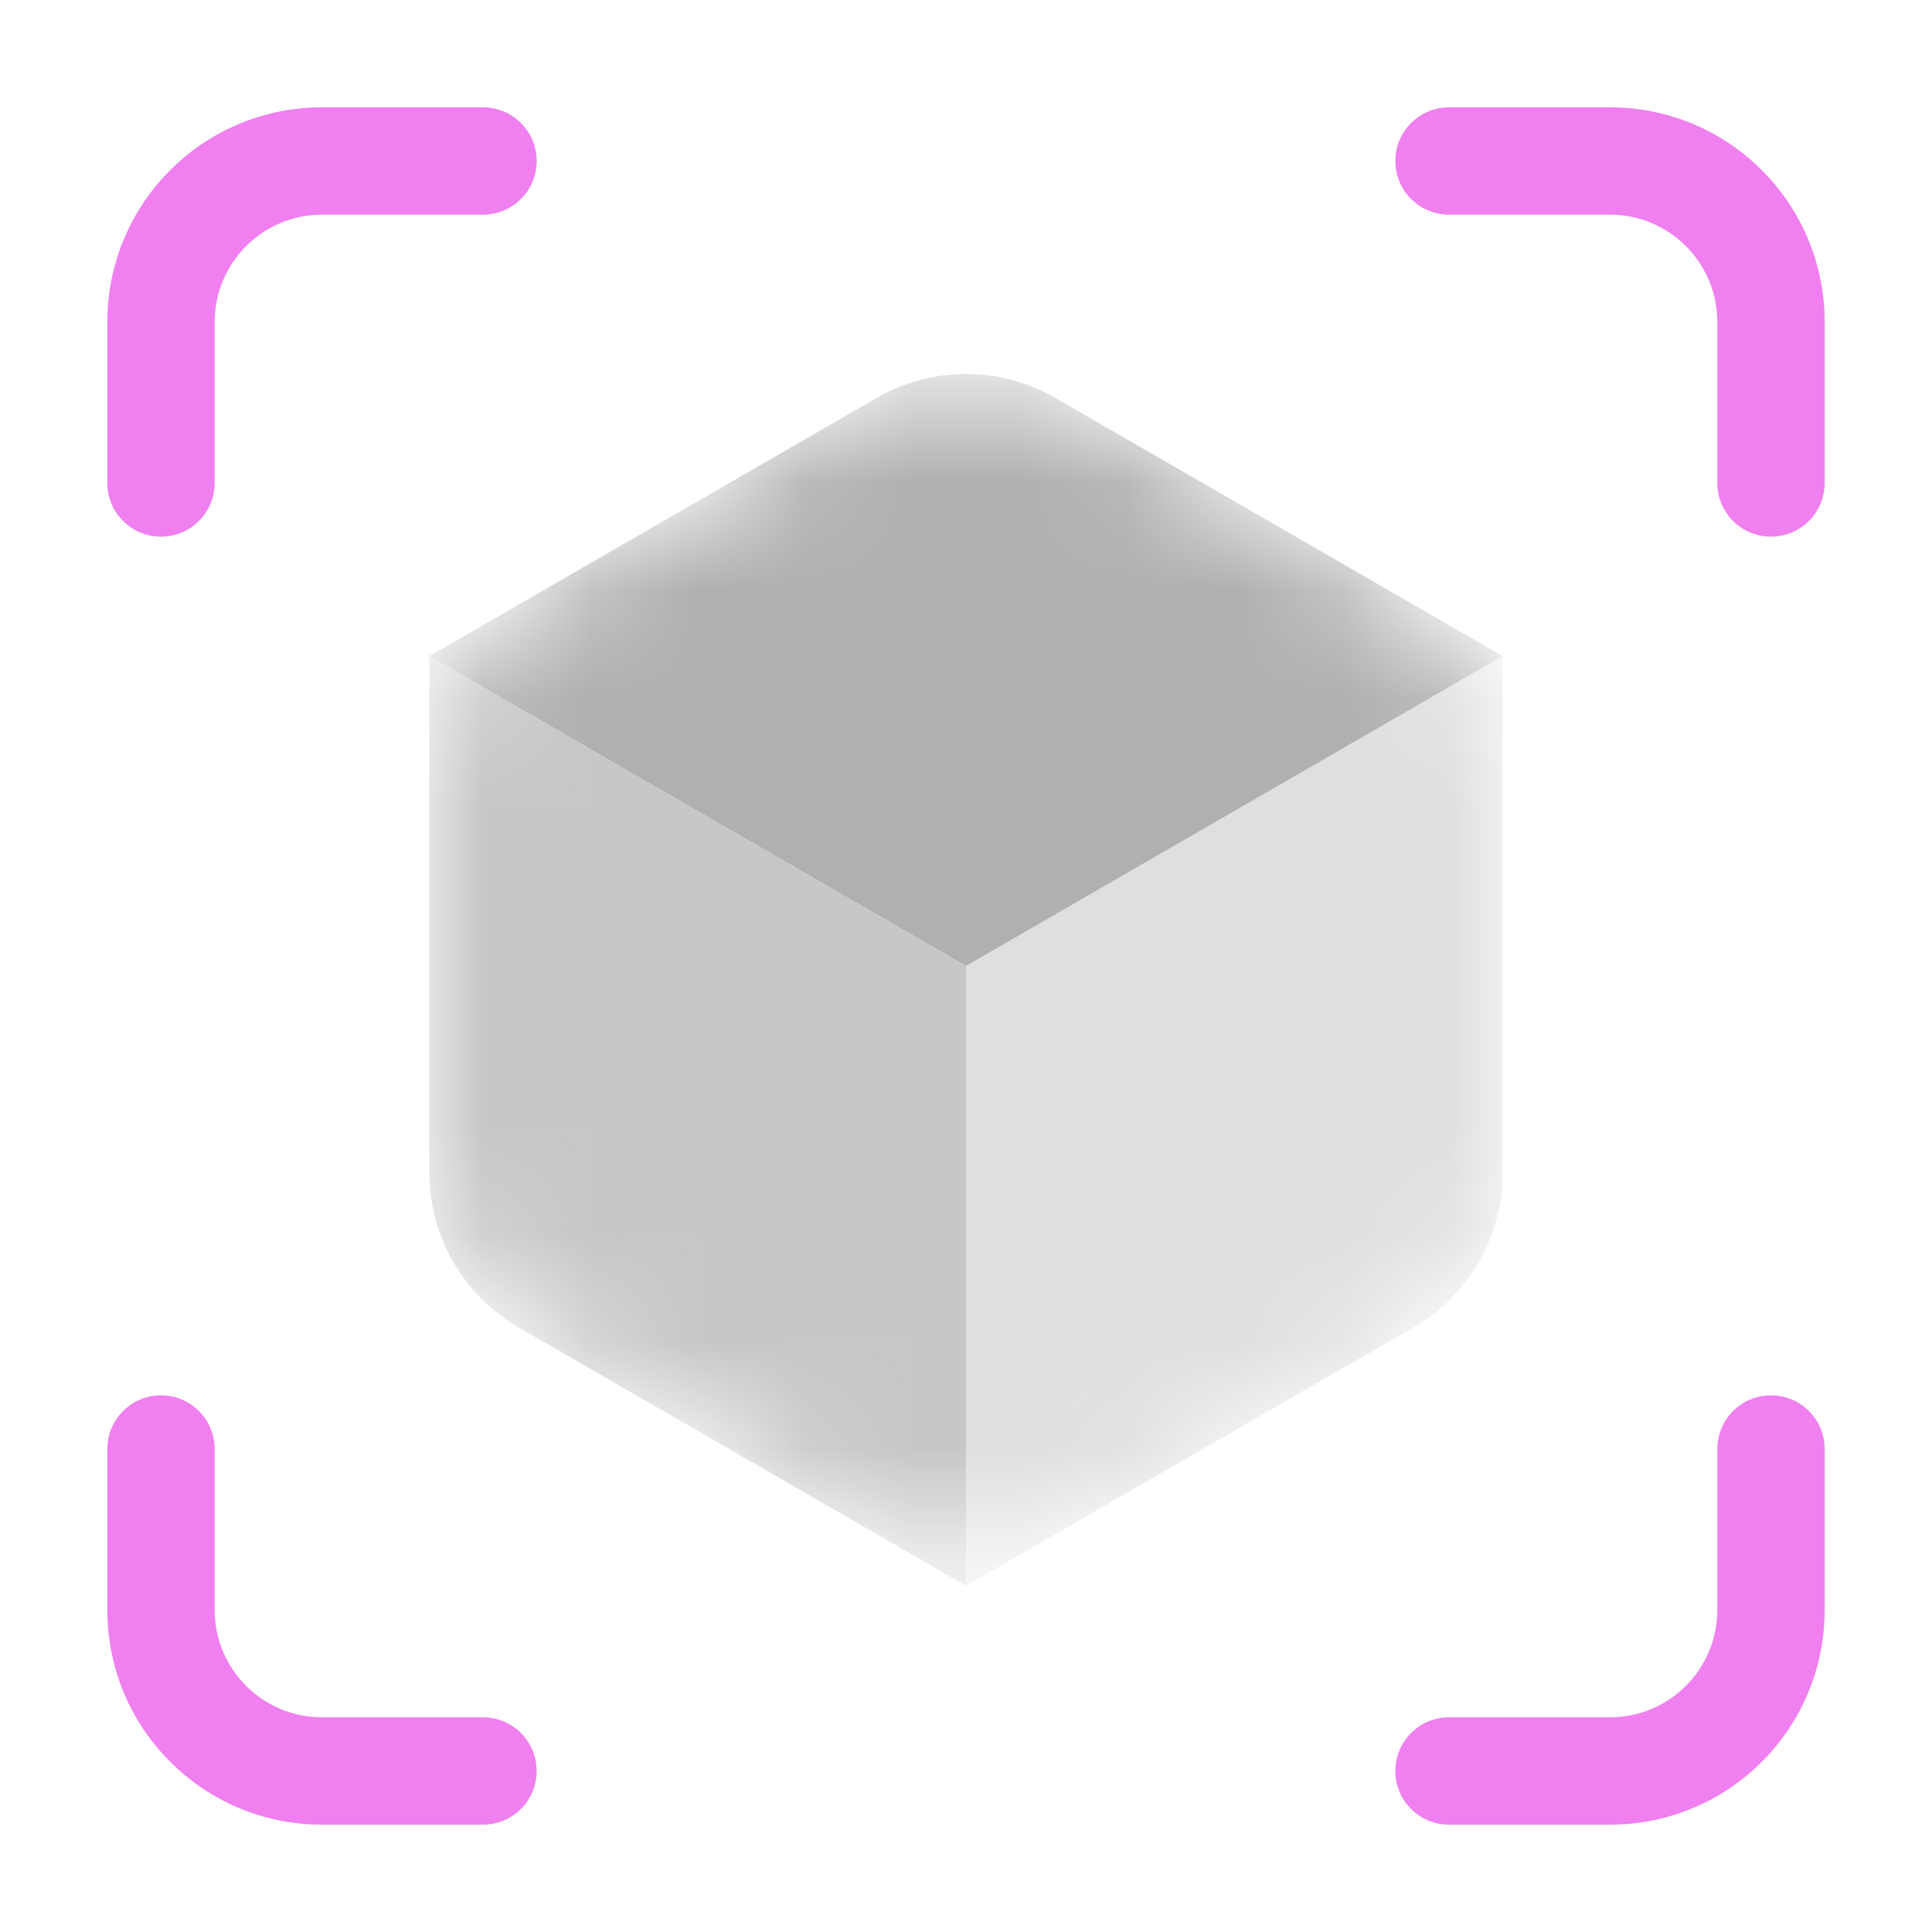
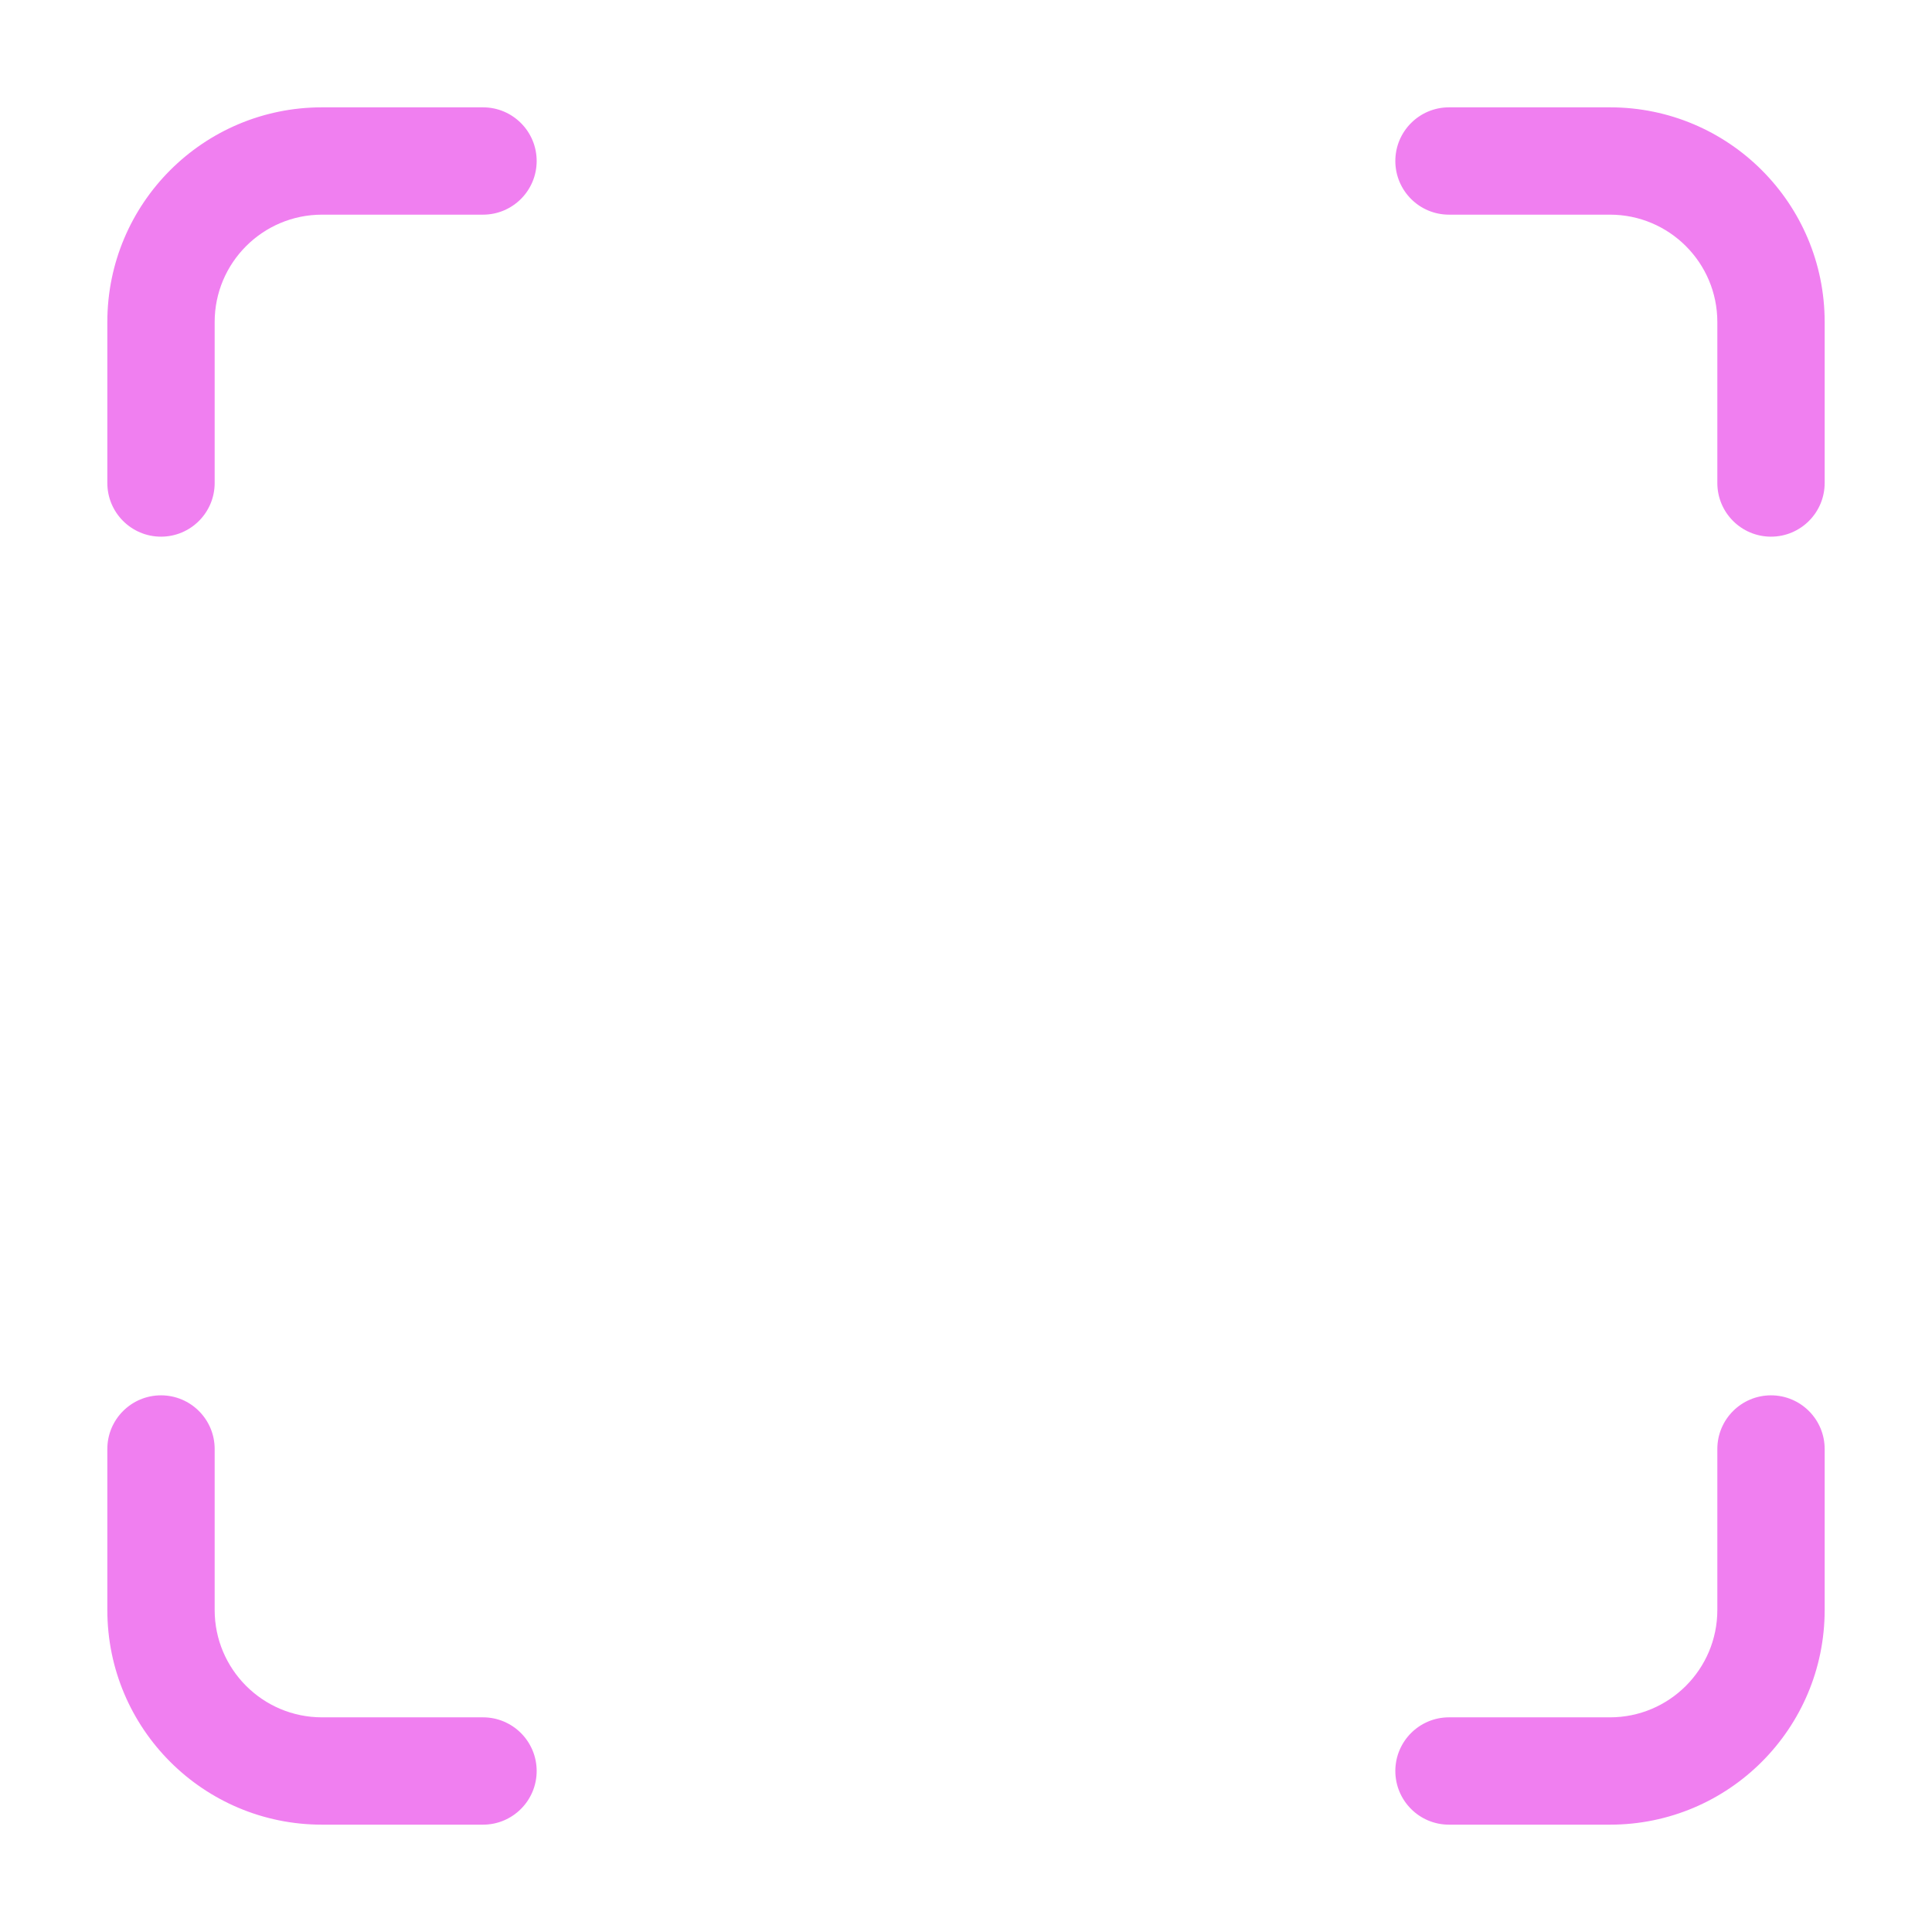
<svg xmlns="http://www.w3.org/2000/svg" width="18" height="18" viewBox="0 0 18 18" fill="none">
  <path d="M1 15V13.5C1 13.224 1.224 13 1.5 13C1.776 13 2 13.224 2 13.5V15C2 15.552 2.448 16 3 16H4.5C4.776 16 5 16.224 5 16.5C5 16.776 4.776 17 4.5 17H3C1.895 17 1 16.105 1 15ZM16 15V13.5C16 13.224 16.224 13 16.5 13C16.776 13 17 13.224 17 13.5V15C17 16.105 16.105 17 15 17H13.5C13.224 17 13 16.776 13 16.5C13 16.224 13.224 16 13.5 16H15C15.552 16 16 15.552 16 15ZM1 4.5V3C1 1.895 1.895 1 3 1H4.5C4.776 1 5 1.224 5 1.5C5 1.776 4.776 2 4.5 2H3C2.448 2 2 2.448 2 3V4.5C2 4.776 1.776 5 1.5 5C1.224 5 1 4.776 1 4.5ZM16 4.5V3C16 2.448 15.552 2 15 2H13.5C13.224 2 13 1.776 13 1.5C13 1.224 13.224 1 13.5 1H15C16.105 1 17 1.895 17 3V4.5C17 4.776 16.776 5 16.5 5C16.224 5 16 4.776 16 4.5Z" fill="#F07FF0" />
  <mask id="mask0_2442_11202" style="mask-type:alpha" maskUnits="userSpaceOnUse" x="4" y="3" width="10" height="12">
-     <path d="M8.167 3.708C8.682 3.41 9.318 3.41 9.833 3.708L13.167 5.632C13.682 5.93 14 6.48 14 7.075V10.924C14 11.52 13.682 12.07 13.167 12.368L9.833 14.292C9.318 14.59 8.682 14.59 8.167 14.292L4.833 12.368C4.318 12.07 4 11.52 4 10.924V7.075C4 6.48 4.318 5.93 4.833 5.632L8.167 3.708Z" fill="white" />
-   </mask>
+     </mask>
  <g mask="url(#mask0_2442_11202)">
    <path d="M4 10.925C4 11.52 4.318 12.07 4.833 12.368L9 14.774L9 9L4 6.113V10.925Z" fill="#B0B0B0" fill-opacity="0.7" />
-     <path d="M14 6.113L9.833 3.708C9.318 3.41 8.682 3.41 8.167 3.708L4 6.113L9 9L14 6.113Z" fill="#B0B0B0" />
-     <path d="M13.167 12.368C13.682 12.07 14 11.52 14 10.925V6.113L9 9L9 14.774L13.167 12.368Z" fill="#B0B0B0" fill-opacity="0.4" />
  </g>
</svg>